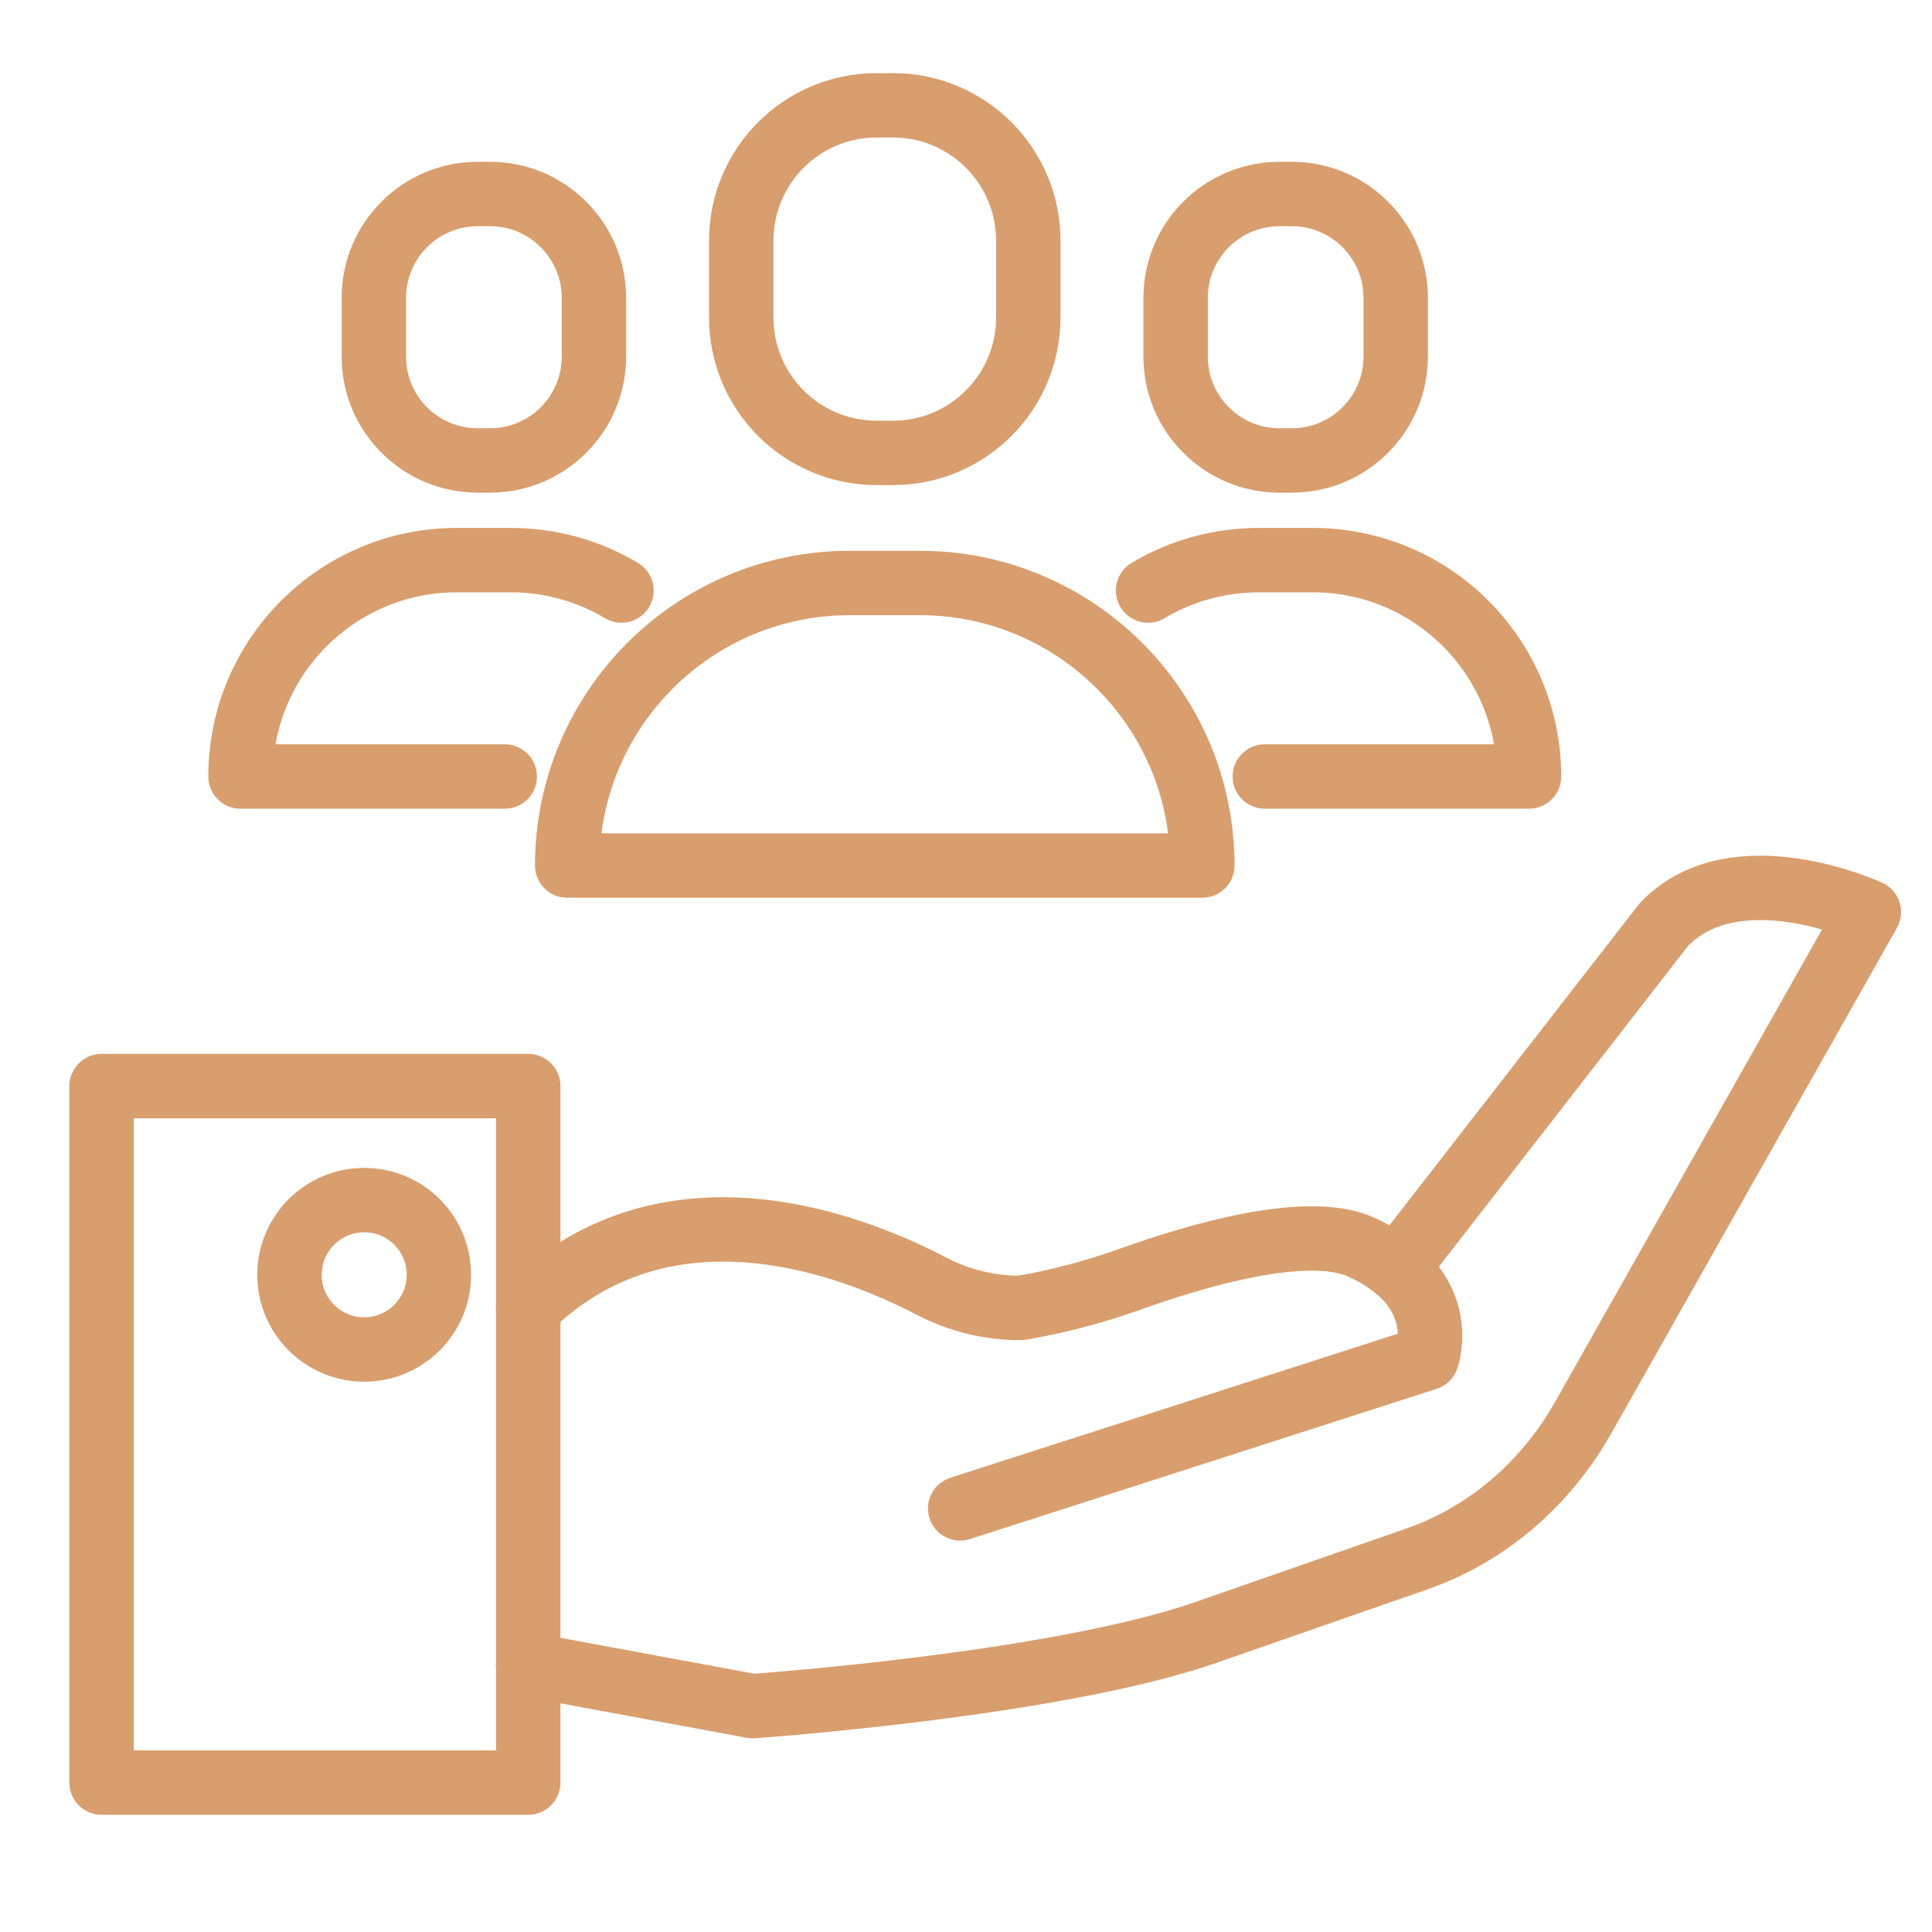
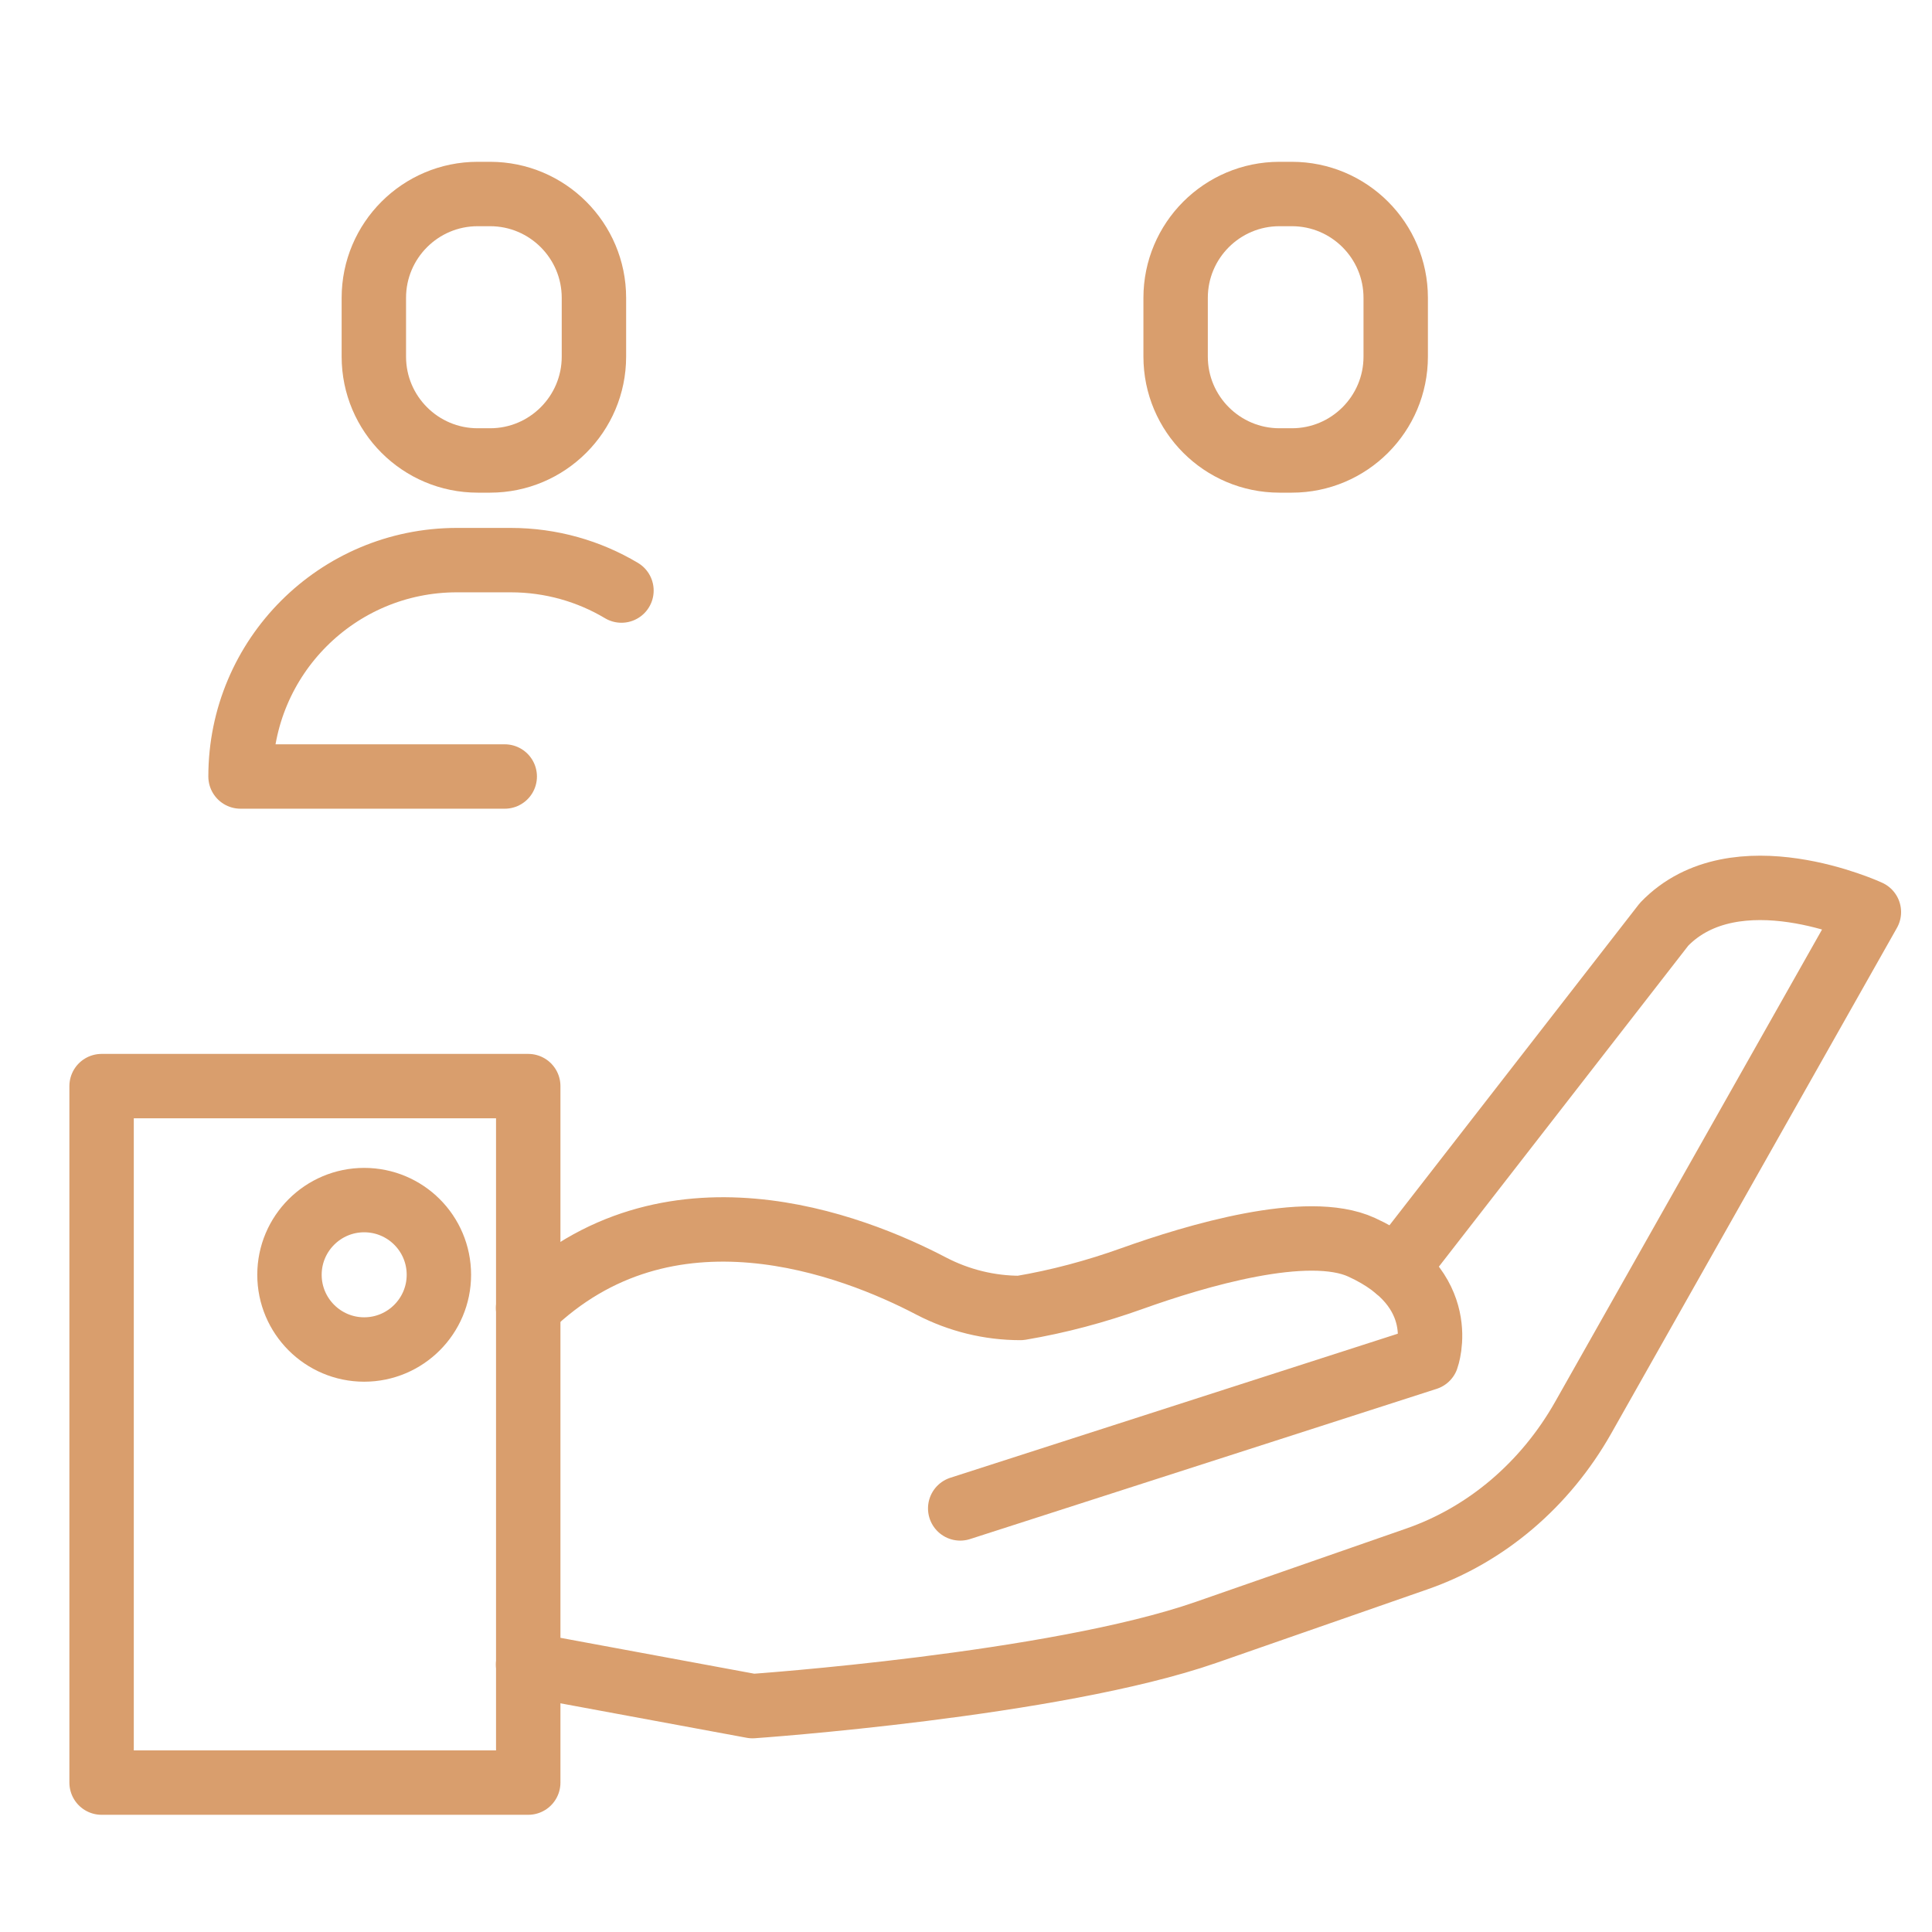
<svg xmlns="http://www.w3.org/2000/svg" version="1.1" id="Layer_1" x="0px" y="0px" viewBox="0 0 1200 1200" style="enable-background:new 0 0 1200 1200;" xml:space="preserve">
  <style type="text/css">
	.st0{fill:none;stroke:#D99E6D;stroke-width:40;stroke-linecap:round;stroke-linejoin:round;stroke-miterlimit:10;}
</style>
  <g>
    <g>
      <g>
        <rect x="63.1" y="674.6" class="st0" width="265" height="432.6" />
        <path class="st0" d="M328,1033.9l139.4,25.8c0,0,187.5-13,281.7-45.8L880,968.3c43.2-15,79.8-46.2,103.3-87.7l177.5-314.1     c0,0-82.9-38.4-127.2,7.6L867.4,788" />
-         <path class="st0" d="M596.4,936.9l289.8-93.3c0,0,15.8-43.2-40.5-68.9c-33.6-15.4-102.8,5.2-142.5,19.4     c-22.6,8.1-45.7,14.3-69.4,18.3l0,0l0,0c-19.2,0-38.1-4.6-55.4-13.6c-48.7-25.5-163.9-70.7-250.4,13.6" />
+         <path class="st0" d="M596.4,936.9l289.8-93.3c0,0,15.8-43.2-40.5-68.9c-33.6-15.4-102.8,5.2-142.5,19.4     c-22.6,8.1-45.7,14.3-69.4,18.3l0,0c-19.2,0-38.1-4.6-55.4-13.6c-48.7-25.5-163.9-70.7-250.4,13.6" />
        <g>
          <path class="st0" d="M272.6,791.8c0,25.6-20.8,46.4-46.4,46.4c-25.6,0-46.4-20.8-46.4-46.4c0-25.6,20.8-46.4,46.4-46.4      C251.8,745.4,272.6,766.1,272.6,791.8z" />
        </g>
      </g>
    </g>
    <g>
      <g>
        <g>
          <g>
-             <path class="st0" d="M746.8,537.6L746.8,537.6c0-96.9-78.6-175.5-175.5-175.5h-43.5c-96.9,0-175.5,78.6-175.5,175.5l0,0H746.8z       " />
-             <path class="st0" d="M554.6,281.3h-10.1c-46.5,0-84.1-37.7-84.1-84.1v-47.7c0-46.5,37.7-84.1,84.1-84.1h10.1       c46.5,0,84.1,37.7,84.1,84.1v47.7C638.7,243.6,601.1,281.3,554.6,281.3z" />
-           </g>
+             </g>
        </g>
        <g>
          <g>
            <path class="st0" d="M386,366.8c-20.1-12-43.7-18.9-68.8-18.9h-33.4c-74.3,0-134.4,60.2-134.4,134.4l0,0h164.1" />
            <path class="st0" d="M304.4,286h-7.7c-35.6,0-64.5-28.9-64.5-64.5V185c0-35.6,28.9-64.5,64.5-64.5h7.7       c35.6,0,64.5,28.9,64.5,64.5v36.5C368.9,257.1,340,286,304.4,286z" />
          </g>
        </g>
        <g>
          <g>
-             <path class="st0" d="M713.1,366.8c20.1-12,43.7-18.9,68.8-18.9h33.4c74.3,0,134.4,60.2,134.4,134.4l0,0H785.6" />
            <path class="st0" d="M794.7,286h7.7c35.6,0,64.5-28.9,64.5-64.5V185c0-35.6-28.9-64.5-64.5-64.5h-7.7       c-35.6,0-64.5,28.9-64.5,64.5v36.5C730.2,257.1,759.1,286,794.7,286z" />
          </g>
        </g>
      </g>
    </g>
  </g>
</svg>